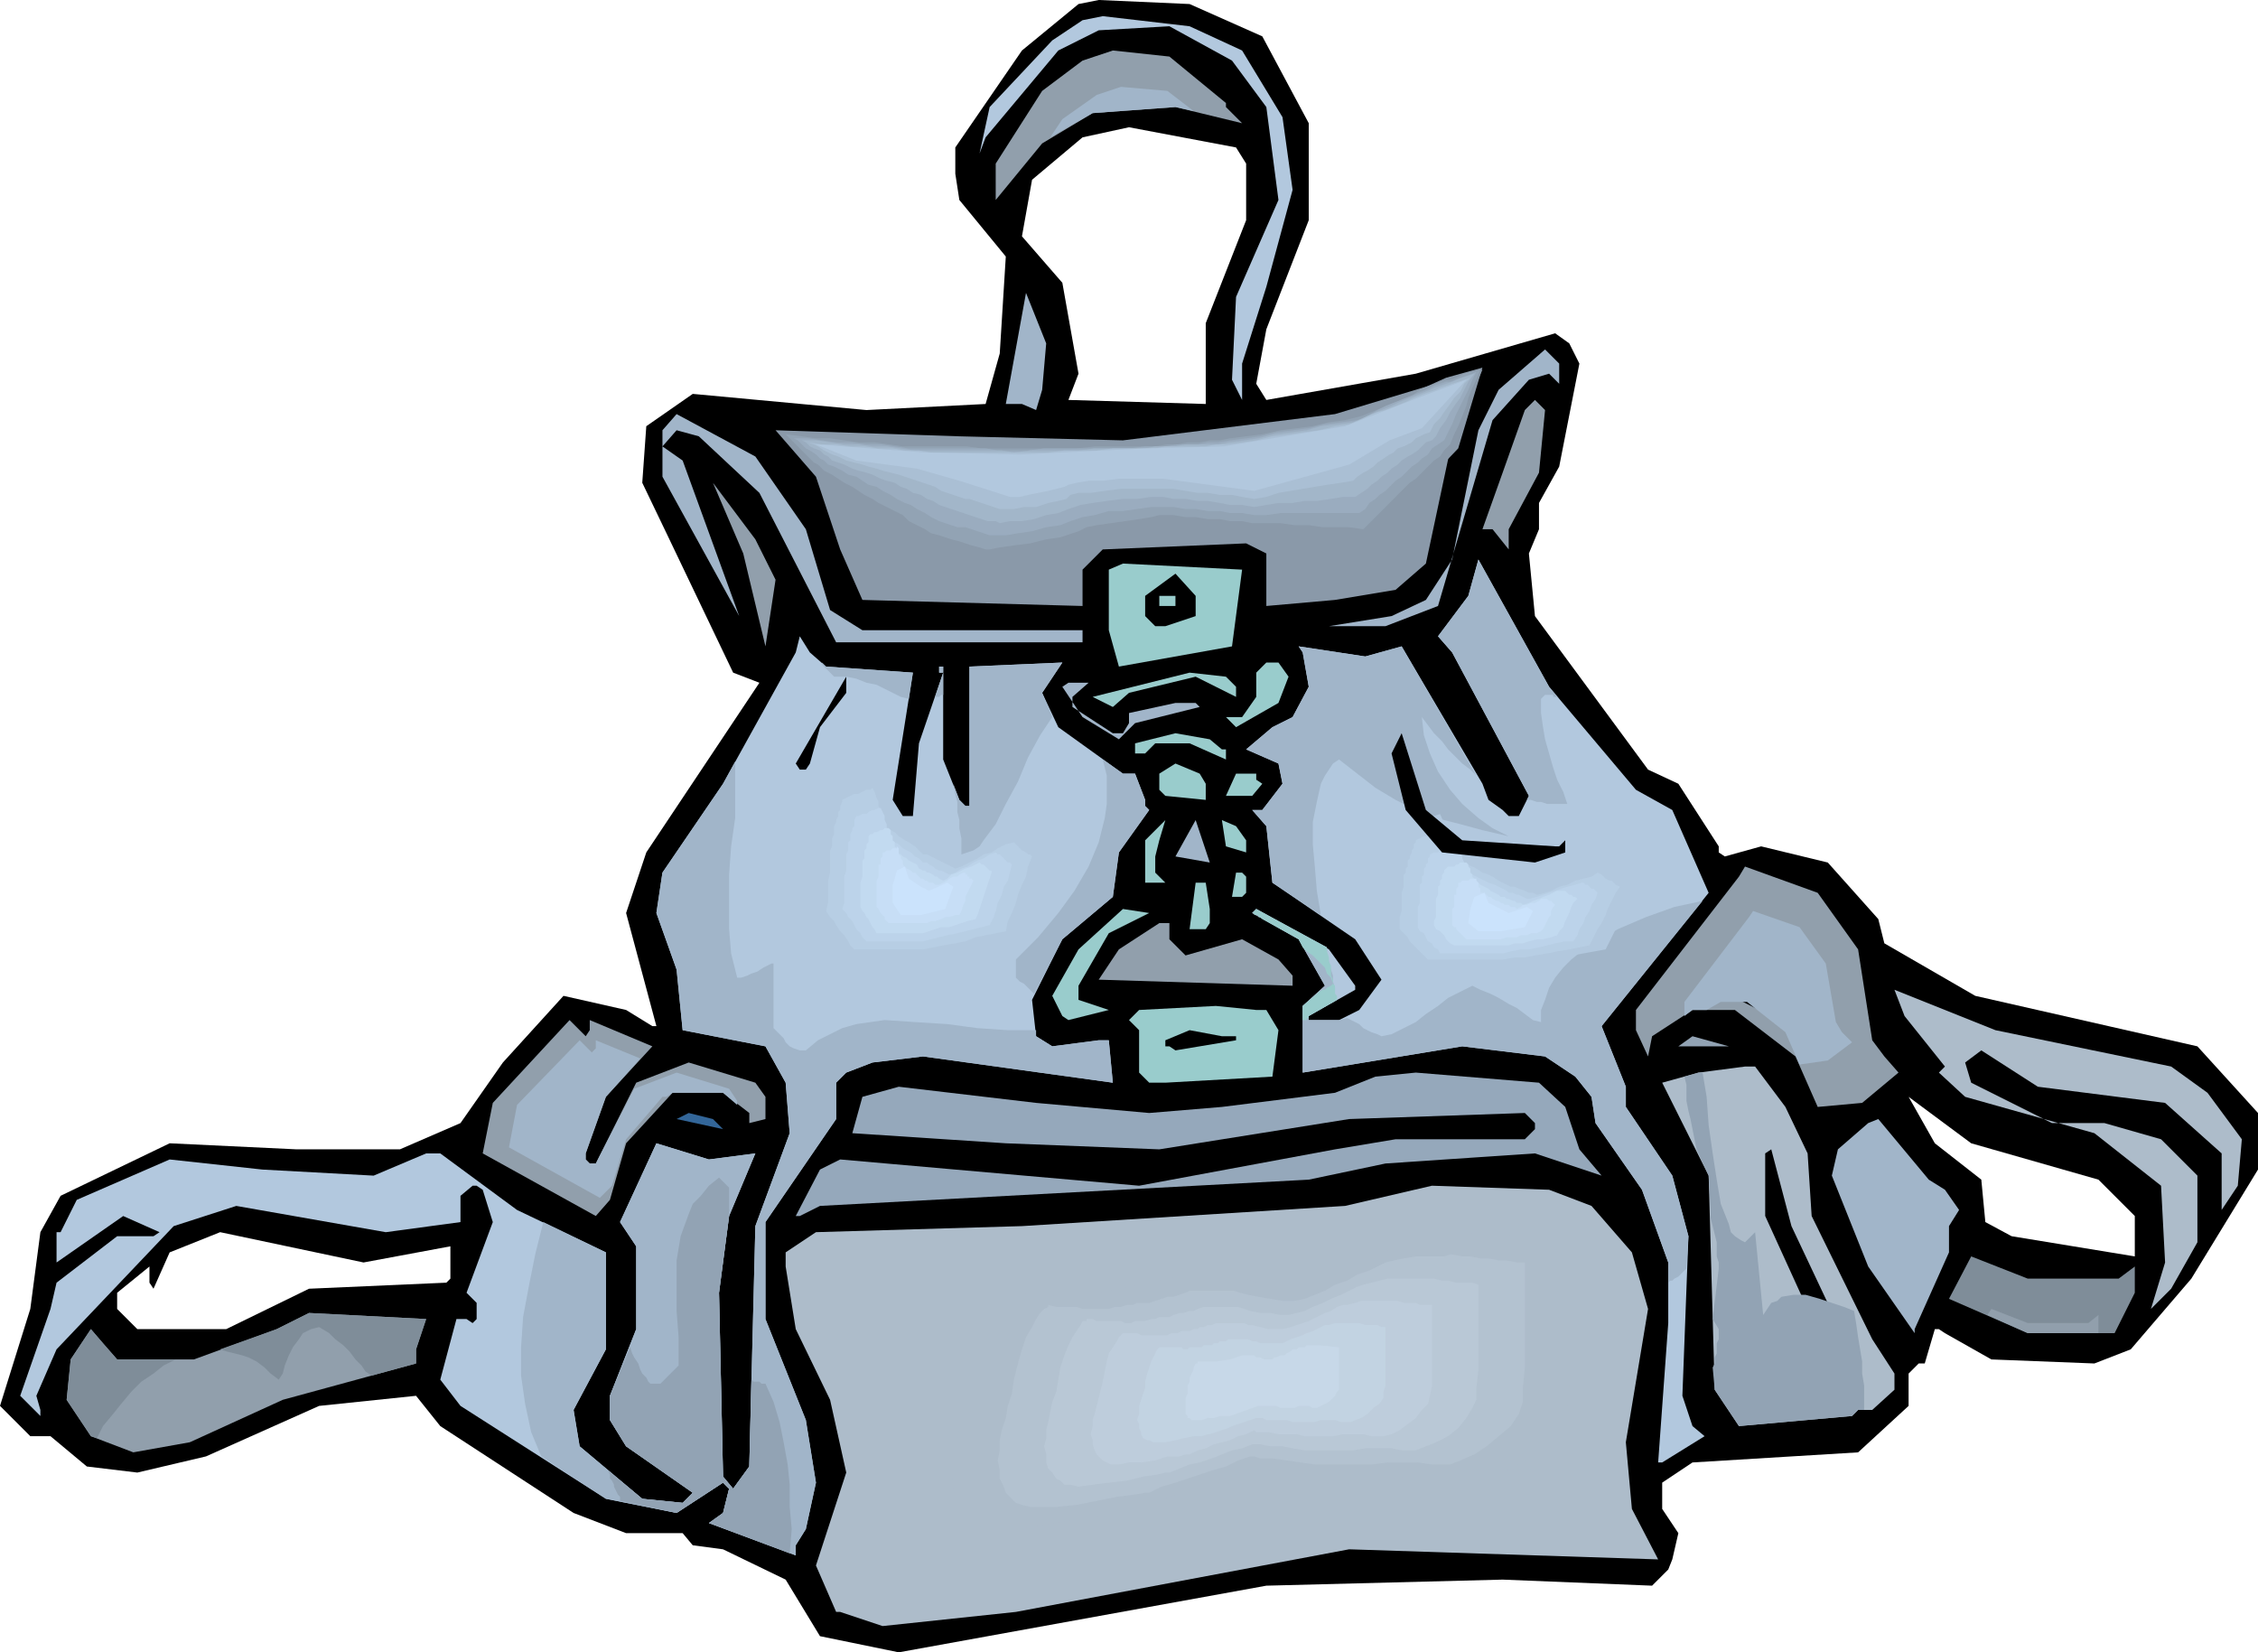
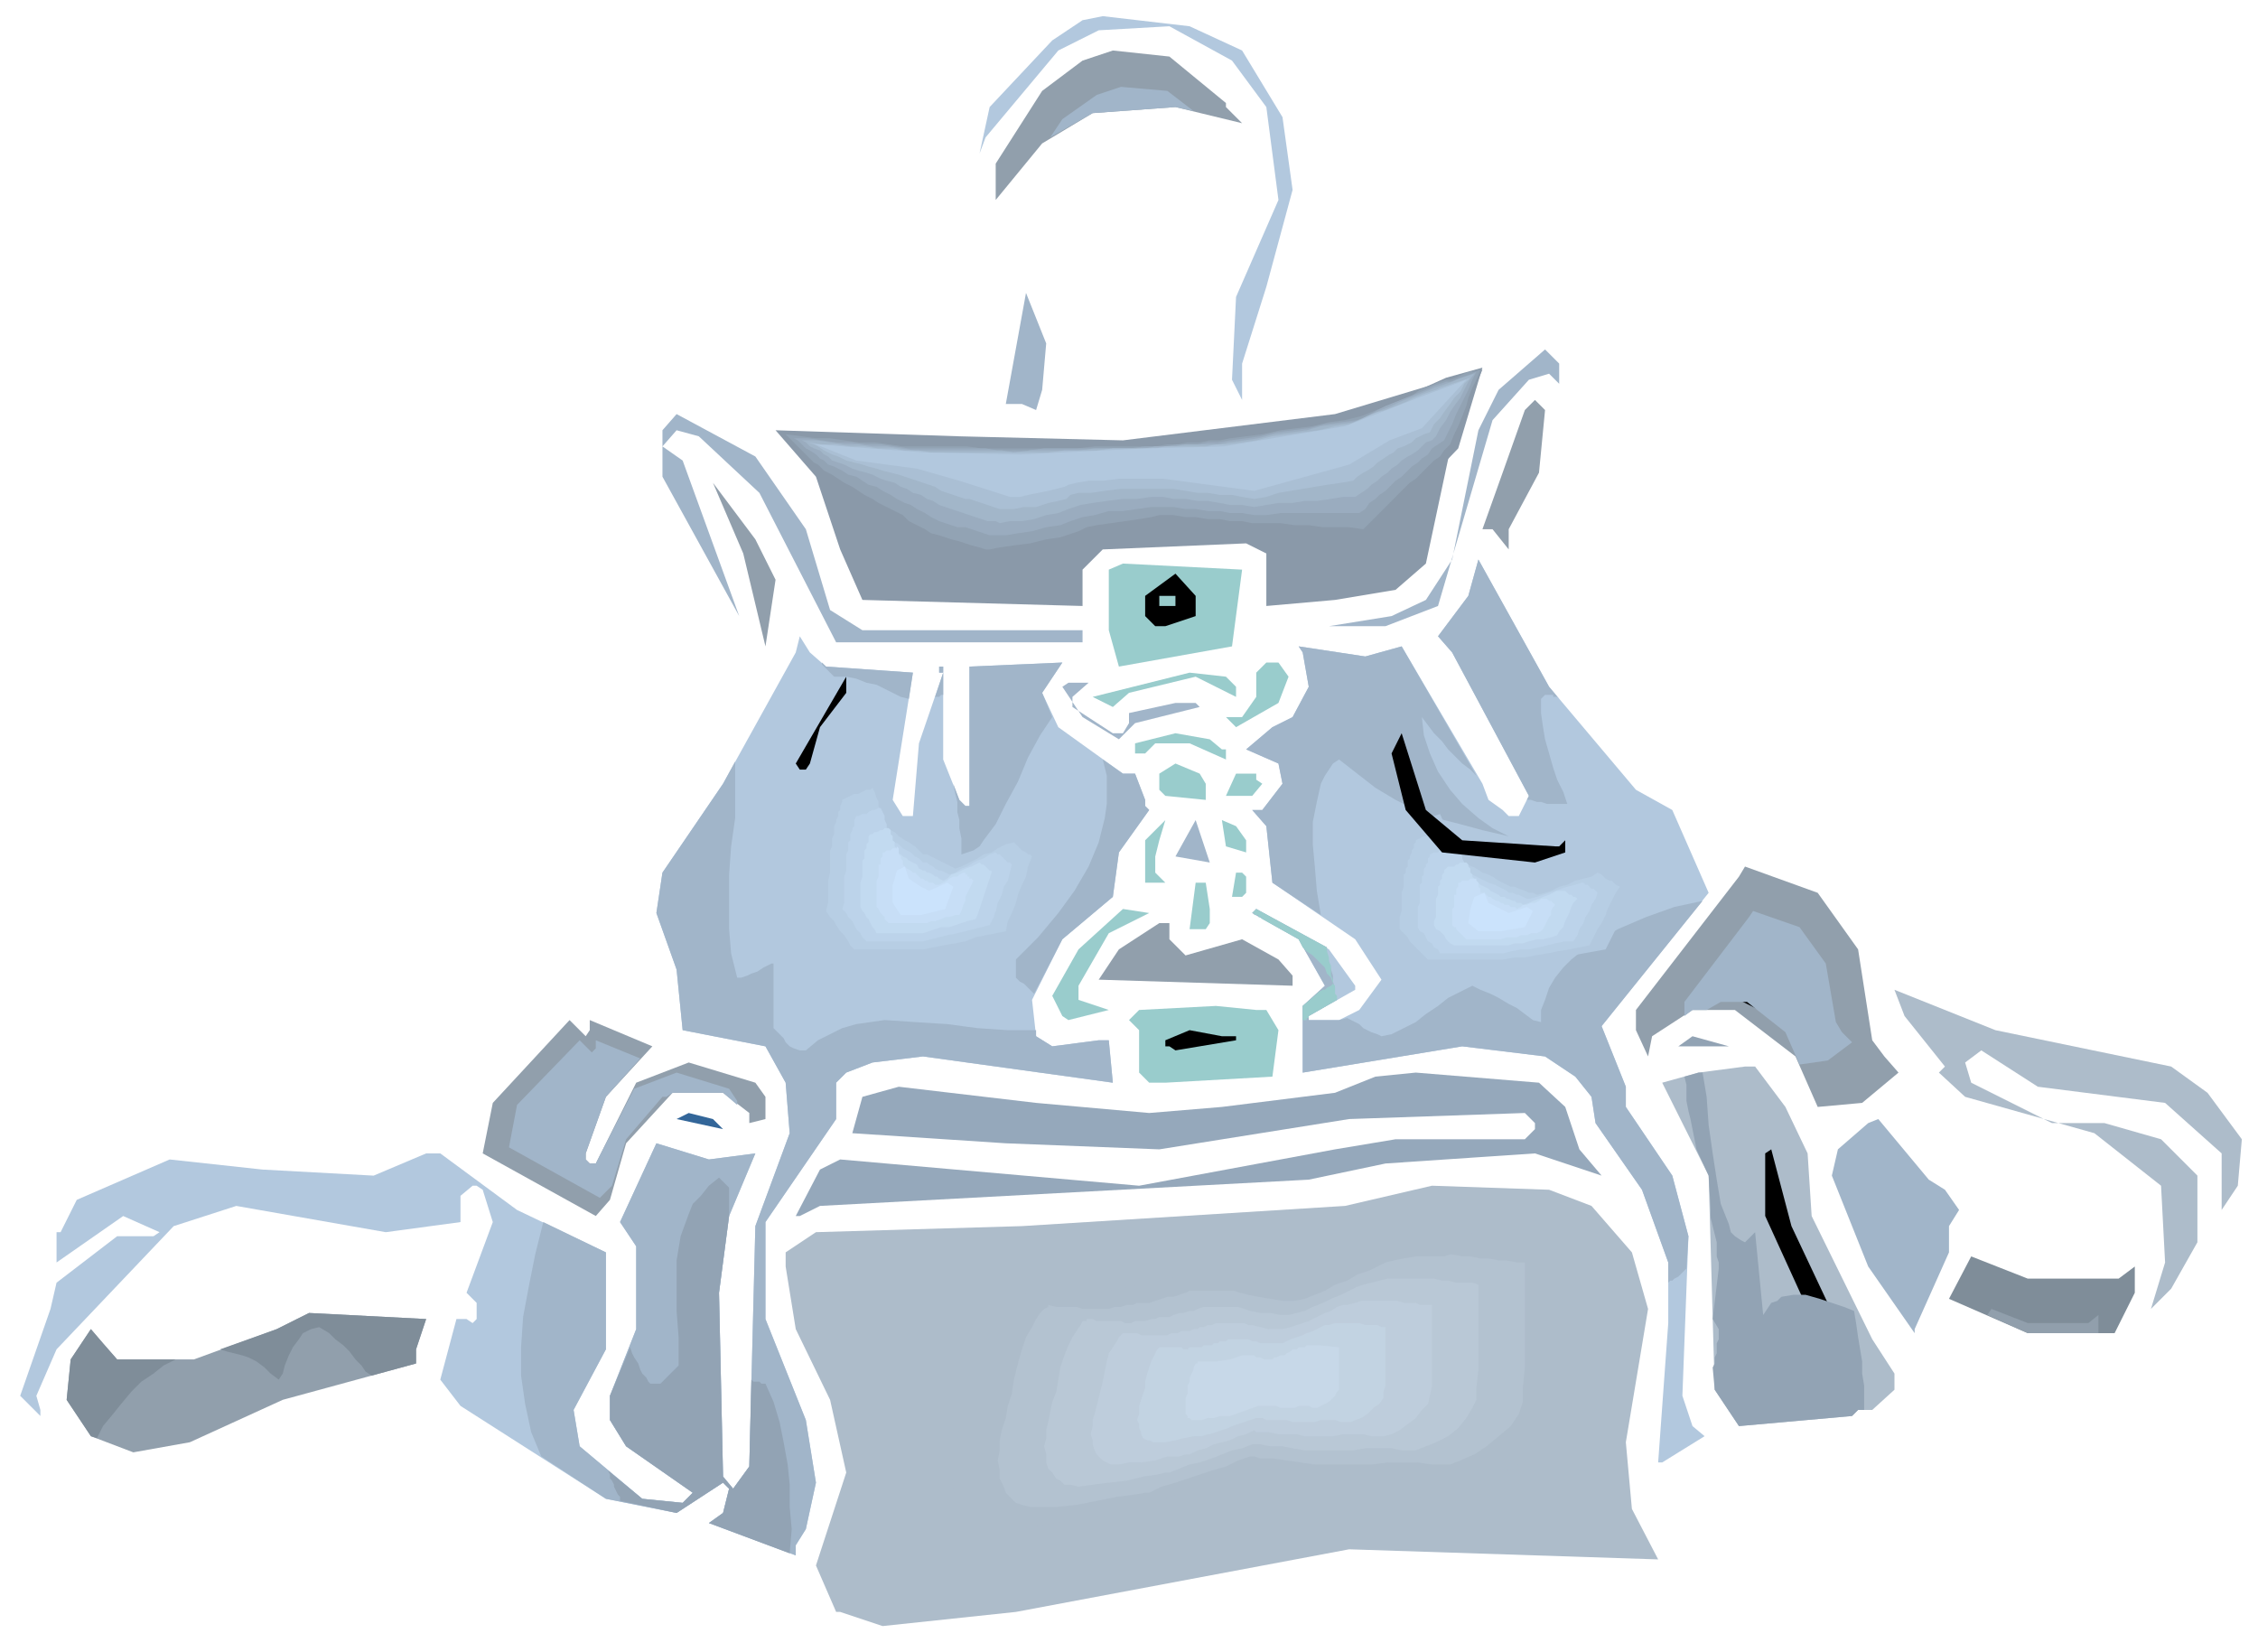
<svg xmlns="http://www.w3.org/2000/svg" fill-rule="evenodd" height="261.6" preserveAspectRatio="none" stroke-linecap="round" viewBox="0 0 1118 818" width="3.724in">
  <style>.brush1{fill:#000}.pen1{stroke:none}.brush2{fill:#b2c8de}.brush3{fill:#919fac}.brush4{fill:#a1b5c9}.brush5{fill:#8a99a9}.brush6{fill:#9cc}.brush7{fill:#adbcca}.brush8{fill:#92a3b4}.brush11{fill:#7f8d99}.brush17{fill:#b7cee4}.brush18{fill:#bcd3ea}.brush19{fill:#c2daf0}.brush20{fill:#c7def6}.brush21{fill:#cbe3fc}</style>
  <path class="pen1 brush1" d="m363 411 3 16 25 23h8-20l-18-13-5-8 5-20 13-21 7 3-18 20z" />
-   <path class="pen1 brush1" d="m625 18 23 43v48l-21 54-5 27 5 8 74-13 69-20 7 5 5 10-10 51-10 18v13l-5 12 3 31 56 76 15 7 20 31v3l3 2 18-5 33 8 25 28 3 12 45 26 110 25 30 33v28l-33 54-30 35-18 7-51-2-23-13-3-2h-2l-5 17h-3l-5 5v16l-25 23-82 5-15 10v13l8 12-3 13-2 5-8 8-74-3-117 3-182 33-39-8-17-28-31-15-15-2-5-6h-28l-26-10-66-43-12-15-48 5-56 25-34 8-25-3-18-15H15L0 696l15-48 5-38 10-18 54-26 63 3h51l30-13 21-30 30-33 31 7 13 8h2l-15-56 10-30 56-84-13-5-33-69-12-25 2-28 23-16 86 8 59-3 7-25 3-48-23-28-2-13V73l33-48 28-23 10-2 45 2 36 16zm-8 63v28l-20 51v40l-68-2 5-13-8-45-20-23 5-28 25-21 23-5 53 10 5 8zM223 617v16l-2 2-68 3-41 20H68l-10-10v-8l16-13v8l2 3 8-18 25-10 71 15 43-8zm816-33 18 18v20l-61-10-13-7-2-21-23-18-13-23 31 23 63 18z" />
  <path class="pen1 brush2" d="m615 25 20 33 5 36-13 48-12 38v18l-5-10 2-41 21-48-6-46-17-23-31-17-35 2-20 10-36 43-3 8 5-23 31-33 15-10 10-2 43 5 26 12z" />
  <path class="pen1 brush3" d="M607 51v2l8 8-33-8-41 3-25 15-23 28V81l23-36 20-15 15-5 28 3 28 23z" />
  <path class="pen1 brush4" d="m516 193-3 10-7-3h-8l10-55 10 25-2 23zm256-3-5-5-10 3-18 20-27 92-26 10h-28l31-5 17-8 13-20 13-64 10-20 23-20 7 7v10z" />
  <path class="pen1 brush5" d="m706 279-15 13-30 5-34 3v-26l-10-5-71 3-10 10v18l-109-3-11-25-12-36-20-23 91 3 81 2 105-13 73-22-15 35-13 61z" />
  <path class="pen1 brush3" d="m762 234-15 28v10l-8-10h-5l10-28 11-31 5-5 5 5-3 31z" />
  <path class="pen1 brush4" d="m399 262 12 40 16 10h109v6H414l-38-74-30-28-11-3-7 8 10 7 28 77-38-69v-23l7-8 39 21 25 36z" />
  <path class="pen1 brush3" d="m384 287-5 33-11-46-15-35 21 28 10 20z" />
  <path class="pen1 brush2" d="m810 391 18 10 18 41-53 66 12 30v10l23 34 8 30-3 79 5 15 6 5-21 13h-2l5-69v-30l-13-36-23-33-2-13-8-10-15-10-41-5-79 13v-33l11-10-13-23-23-13 2-2 36 20 13 18v2l-23 13v2h15l10-5 11-15-13-20-41-28-3-28-7-8h5l10-13-2-10-16-7 13-11 10-5 8-15-3-17-2-3 33 5 18-5 40 68 3 8 7 5 3 3h5l5-10-38-71-7-8 15-20 5-18 35 63 43 51z" />
  <path class="pen1 brush6" d="m610 320-56 10-5-18v-30l7-3 59 3-5 38z" />
  <path class="pen1 brush1" d="m592 305-15 5h-5l-5-5v-10l15-11 10 11v10z" />
  <path class="pen1 brush6" d="M582 300h-8v-5h8v5z" />
  <path class="pen1 brush2" d="m409 330 43 3-10 63 5 8h5l3-36 12-35h-2v-3h2v46l8 20 3 3h2v-69l46-2-10 15 8 17 32 23h6l5 13v3l2 2-15 21-3 22-25 21-15 30 2 18 8 5 23-3h5l2 21-94-13-25 3-13 5-5 5v18l-35 51v48l20 50 5 31-5 23-5 8v5l-43-16 7-5 3-12-3-3-23 15-35-7-72-46-10-13 8-30h5l3 2 2-2v-8l-5-5 13-35-5-16-3-2h-2l-6 5v13l-37 5-74-13-31 10-58 61-10 23 2 7v3l-10-10 15-43 3-13 30-23h18l3-2-18-8-33 23v-15h2l8-16 46-20 46 5 55 3 26-11h7l38 28 44 21v48l-16 30 3 18 31 26 20 2 5-5-33-23-8-13v-12l13-33v-41l-8-12 18-39 26 8 23-3-13 31-5 38 2 91 5 6 8-11 3-119 17-46-2-25-10-18-41-8-3-30-10-28 3-20 30-44 36-65 2-8 5 8 8 7z" />
  <path class="pen1 brush6" d="m638 335-5 13-21 12-5-5h8l7-10v-12l5-5h6l5 7zm-26 5v5l-20-10-33 8-8 7-10-5 48-12 18 2 5 5z" />
  <path class="pen1 brush1" d="m406 360-5 18-2 3h-3l-2-3 25-43v8l-13 17z" />
  <path class="pen1 brush4" d="M531 345v5l20 13h5l3-5v-5l23-5h10l2 2-32 8-8 8-18-11-10-15 3-2h10l-8 7z" />
  <path class="pen1 brush6" d="M605 371h2v5l-18-8h-17l-5 5h-5v-5l20-5 17 3 6 5zm-8 17v8l-20-2-3-3v-8l8-5 12 5 3 5zm25-2 3 2-5 6h-13l5-11h10v3zm-50 38v8l5 5h2-12v-21l10-10-3 10-2 8z" />
  <path class="pen1 brush4" d="m582 424 10-18 7 21-17-3z" />
  <path class="pen1 brush6" d="M617 416v6l-10-3-2-13 7 3 5 7z" />
  <path class="pen1 brush3" d="m920 470 7 45 6 8 7 8-18 15-22 2-11-25-30-23h-21l-20 13-2 10-6-13v-10l51-66 3-5 36 13 20 28z" />
  <path class="pen1 brush6" d="M617 434v8l-2 2h-5l2-12h3l2 2zm-18 16v7l-2 3h-8l3-23h5l2 13zm-50 12-15 26v7l15 5-20 5-3-2-5-10 13-23 22-20 13 2-20 10z" />
  <path class="pen1 brush3" d="m579 465 8 8 28-8 18 10 7 8v5l-96-3 10-15 20-13h5v8z" />
  <path class="pen1 brush1" d="M907 513v5l-46-23 5-7 29 12 12 13z" />
  <path class="pen1 brush7" d="m1075 528 18 13 17 23-2 23-8 12v-28l-28-25-63-8-28-18-8 6 3 10 40 20h26l28 8 18 18v33l-13 23-10 10 7-23-2-38-33-26-64-18-13-12 3-3-20-25-5-13 50 20 87 18z" />
  <path class="pen1 brush6" d="m627 500 6 10-3 23-53 3h-8l-5-5v-21l-5-5 5-5 38-2 20 2h5z" />
  <path class="pen1 brush3" d="M292 510v-5l31 13-23 25-10 28v3l2 2h3l20-40 26-10 33 10 5 7v11l-8 2v-5l-13-10h-25l-23 25-8 28-7 8-56-31 5-25 38-41 8 8 2-3z" />
  <path class="pen1 brush1" d="M612 513v2l-30 5-3-2h-2v-3l12-5 16 3h7z" />
  <path class="pen1 brush8" d="m831 518 7-5 18 5h-25z" />
  <path class="pen1 brush7" d="m884 548 11 23 2 31 30 61 11 17v8l-11 10h-7l-3 3-56 5-12-18-3-106-23-46 18-5 23-3h5l15 20z" />
  <path class="pen1" style="fill:#95a8bb" d="m775 548 7 21 11 13-33-11-74 5-38 8-242 13-10 5h-2l12-23 10-5 148 13 97-18 30-5h64l5-5v-3l-5-5-87 3-94 15-76-3-76-5 5-18 18-5 68 8 56 5 36-3 56-7 20-8 20-2 61 5 13 12z" />
  <path class="pen1" style="fill:#369" d="m358 559-23-5 6-3 12 3 5 5z" />
  <path class="pen1 brush4" d="m963 589 7 10-5 8v13l-17 38v2l-23-33-18-45 3-13 15-13 5-2 25 30 8 5z" />
  <path class="pen1 brush1" d="M912 660v15l-15 21-2-3 10-23-31-68v-31l3-2 10 38 25 53z" />
  <path class="pen1 brush7" d="m788 597 20 23 8 28-11 66 3 33 13 25-153-5-165 31-66 7-21-7h-2l-10-23 15-46-8-36-17-35-5-31v-7l15-10 102-3 160-10 43-10 58 2 21 8z" />
  <path class="pen1 brush11" d="m1049 633 8-6v13l-10 20h-43l-39-17 11-21 28 11h45z" />
  <path class="pen1 brush3" d="M206 668v7l-66 18-46 21-28 5-21-8-12-18 2-20 10-15 6 7 7 8h38l41-15 16-8 58 3-5 15z" />
  <path class="pen1 brush4" d="M364 377v28l-2 14-1 14v27l1 12 3 12h2l3-1 2-1 3-1 3-2 2-1 2-1h1v32l2 2 1 1 2 2 1 2 2 2 2 1 3 1h3l6-5 6-3 6-3 7-2 14-2 15 1 16 1 15 2 15 1h14v3l8 5 23-3h5l2 21-94-13-25 3-13 5-5 5v18l-35 51v48l20 50 5 31-5 23-5 8v5l-43-16 7-5 3-12-3-3-23 15-35-7-32-21-5-12-3-14-2-14v-14l1-15 3-16 3-15 4-16 31 15v48l-16 30 3 18 31 26 20 2 5-5-33-23-8-13v-12l13-33v-41l-8-12 18-39 26 8 23-3-13 31-5 38 2 91 5 6 8-11 3-119 17-46-2-25-10-18-41-8-3-30-10-28 3-20 30-44 6-11zm148 115-1-1-1-1-1-1-1-1-1-1-2-1-1-1-1-1v-9l11-11 10-12 8-11 7-12 5-12 3-12 1-7v-14l-2-8 10 7h6l5 13v3l2 2-15 21-3 22-25 21-14 27zm9-137-6 9-6 11-5 12-6 11-5 10-6 8-2 3-3 2-3 1-3 1v-8l-1-5v-4l-1-4v-5l-1-4-1-5 3 8 3 3h2v-69l46-2-10 15 5 12zm-54-1v-10h-1l-1 1h-2l4-12h-2v-3h2v24zm-17-8-4-1-4-2-4-2-4-2-5-1-5-2-5-1h-6l-1-1-1-1-1-1-1-1-1-1-1-1v-1l2 2 43 3-2 13zm322 0-1-1h-2v-1h-4l-2 2v7l1 7 1 6 2 7 2 7 2 6 3 6 2 6h-10l-3-1h-2l-3-1h-2l1-2-38-71-7-8 15-20 5-18 35 63 5 6zm-41 38-3-3-4-3-4-4-3-3-3-4-4-4-3-4-3-4 1 9 3 9 4 9 6 9 6 7 8 7 7 5 8 4-13-3-11-3-12-3-10-4-10-5-10-6-9-7-9-7-3 2-2 3-2 3-2 4-2 9-2 10v11l1 11 1 12 2 12-24-16-3-28-7-8h5l10-13-2-10-16-7 13-11 10-5 8-15-3-17-2-3 33 5 18-5 37 64zm-74 85v3l1 4 1 4 1 3v3l1 3v3l1 3-14 8v2h15l4-1 2 1 2 1 2 1 2 2 2 1 2 1 3 1 2 1 5-1 6-3 6-3 5-4 6-4 5-4 6-3 6-3 4 2 5 2 4 2 5 3 4 2 4 3 4 3 4 1v-6l2-5 2-6 3-5 4-5 4-4 5-4 6-4 12-7 14-6 14-5 14-3-50 62 12 30v10l23 34 8 30-1 16-1 1-1 1-1 1-1 1-2 1-1 1h-1l-1 1v-10l-13-36-23-33-2-13-8-10-15-10-41-5-79 13v-33l11-10-13-23-23-13 2-2 35 19z" />
  <path class="pen1 brush7" d="m559 637-27 5-31-2h-1l-1 1-3 3-3 3-3 5-3 6-2 7-2 9-2 8-2 9-2 7-2 7-1 7-2 6v6l-1 6 1 6 1 5 1 4 2 4 3 3 3 2 3 2 4 1h16l12-2 12-2 11-2 10-1 7-2h2l59-20h6l7 1 8 1 8 1 8 1h34l9-1h18l7 1h11l7-2 7-3 8-5 7-6 6-6 5-7 2-7 1-9 1-11v-61l-42-5h-5l-5 1h-12l-6 1-6 1-5 2-5 2-5 2-6 3-7 3-6 3-7 3-6 2-5 2-6 1h-14l-7-1-6-2-5-1-4-1h-21l-28 6z" />
  <path class="pen1" style="fill:#b3c2d0" d="M569 645h-6l-2 1h-3l-3 1h-3l-3 1h-13l-3-1h-10l-4-1v1l-2 1-2 2-2 3-2 4-3 5-2 6-2 7-2 8-1 7-2 6-1 6-2 6-1 5v5l-1 5 1 5v4l2 4 1 3 3 3 2 2 3 1 4 1h13l10-1 10-2 10-2 8-1 6-1h2l6-3 7-2 6-2 6-2 6-2 7-2 6-3 6-2h2l3 1h6l7 1 7 1 7 1h28l8-1h15l7 1h9l5-2 7-3 6-4 6-5 6-5 4-6 2-6v-7l1-10v-52h-4l-5-1h-4l-5-1h-4l-5-1h-4l-5-1h-1l-3 1h-14l-6 1-5 1-4 1-4 2-4 2-6 2-5 3-6 2-5 3-5 2-5 2-5 1h-6l-6-1-6-1-5-1-4-1-3-1h-22l-2 1-3 1-3 1h-3l-3 1-3 1-3 1z" />
  <path class="pen1" style="fill:#b9c8d6" d="M579 652h-5l-2 1h-2l-3 1h-5l-2 1h-3l-2-1h-12l-2-1h-3v1h-2l-1 2-2 3-2 3-2 4-2 5-2 6-1 6-1 6-2 5-1 5-1 5-1 4v4l-1 4 1 4v4l1 3 2 2 2 3 2 1 2 2h3l4 1 7-1 8-1 9-1 8-2 7-1 4-1h2l5-2 5-2 5-1 6-2 5-2 5-2 5-1 5-2h4l5 1h6l5 1 6 1h24l6-1h13l5 1h7l5-2 5-2 6-3 5-4 4-5 3-5 2-4v-6l1-9v-42l-3-1h-8l-4-1h-3l-4-1h-23l-4 1-4 1-4 1-3 1-4 2-4 2-5 2-4 2-5 2-4 2-4 1-4 1h-4l-5-1h-5l-5-1-3-1-3-1h-17l-3 1-2 1h-2l-3 1h-2l-3 1-2 1z" />
  <path class="pen1" style="fill:#becddc" d="M589 659h-4l-2 1h-3l-2 1h-13l-2-1h-7l-1 1-1 1-1 2-2 3-2 3-1 4-1 5-1 5-1 4-1 4-1 4-1 4-1 3v3l-1 4 1 3v2l1 3 1 2 2 2 1 1 2 1 2 1h4l5-1h6l7-1 6-2h6l3-1h2l4-2 4-1 4-2 4-1 4-1 4-2 4-1 4-2 1 1h6l5 1h9l4 1h14l5-1h10l4 1h6l4-1 4-2 4-3 4-3 3-4 3-3 1-4 1-5v-40h-6l-2-1h-6l-3-1h-18l-3 1-4 1h-2l-3 1-3 2-3 1-4 2-4 2-3 1-3 1-3 1-4 1h-7l-4-1-4-1h-2l-2-1h-14l-2 1h-2l-2 1h-2l-1 1h-2l-2 1z" />
  <path class="pen1" style="fill:#c2d3e2" d="M599 666h-3l-1 1h-6l-1 1h-2l-1-1h-11l-1 1-1 2-1 2-1 2-1 3-1 3-1 4v3l-1 3-1 3-1 3v4l-1 3 1 2v2l1 2v1l1 2 2 1h1l2 1h6l5-1 4-1 5-1h4l3-1h1l3-1 3-1 3-1 2-1 3-1 3-1 3-1 3-1h3l2 1h10l3 1h11l3-1h7l3 1h5l2-1 3-1 3-2 3-3 3-2 2-3v-3l1-3v-29h-2l-2-1h-6l-3-1h-12l-3 1h-2l-2 1-2 1-2 1-3 1-2 1-3 1-3 1-2 1-2 1h-11l-2-1h-2l-2-1h-10l-1 1h-3l-1 1h-2l-1 1h-1z" />
  <path class="pen1" style="fill:#c7d8e8" d="m609 673-7 1h-9v1h-1l-1 2v1l-1 2-1 2v2l-1 2v4l-1 2v8l1 1v1h1l1 1h5l3-1h3l3-1h5l14-5h9l2 1h7l2-1h5l2 1h2l2-1 2-1 2-1 1-1 2-2 1-2 1-1v-21l-10-1h-6l-1 1h-3l-1 1h-2l-1 1-2 1-1 1h-2l-2 1h-1l-1 1h-4l-2-1h-2l-1-1h-6l-6 2z" />
  <path class="pen1 brush2" d="m406 403-2 13-3 36 16 23h41l47-11 16-43-11-9-34 15-18-9-23-15-7-23-18 7-4 16z" />
  <path class="pen1 brush17" d="M413 409v4l-1 2v4l-1 2v11l-1 4v11l-1 4 2 3 2 2 1 2 2 3 2 2 2 3 1 2 2 2h34l5-1 5-1 6-1 5-1 5-2 5-1 5-1 5-1 1-5 2-4 2-5 1-4 2-5 2-4 1-5 2-5-1-1h-1l-1-1-2-1-1-1-1-1-1-1-1-1-4 1-4 2-3 2-4 1-3 2-4 2-4 2-3 1-2-1-2-1-2-1-2-1-2-1-2-1-2-1h-2l-2-2-2-2-3-2-2-1-3-2-2-2-2-1-3-2-1-2v-3l-1-2-1-3v-2l-1-2-1-3-1-2-1 1h-2l-2 1-2 1h-2l-2 1-2 1-2 1v1l-1 2v2l-1 1v2l-1 2v1l-1 2z" />
  <path class="pen1 brush18" d="m421 416-1 1v4l-1 2v8l-1 3v13l-1 3 2 2 1 2 2 2 1 2 1 2 2 2 1 2 2 2h28l4-1 4-1 4-1 5-1 4-1 4-1 4-1 4-1 2-4 1-3 1-4 2-4 1-4 2-3 1-4 1-4-1-1h-1l-1-1-1-1-1-1-1-1h-1l-1-1-3 1-3 2-3 1-2 1-3 2-3 1-3 2-3 1-2-1-2-1h-1l-2-1-1-1-2-1-1-1h-2l-2-2-2-1-2-2-2-1-2-1-2-2-2-1-2-1v-2l-1-2-1-2v-2l-1-2v-2l-1-2-1-2h-1l-2 1h-1l-2 1-1 1h-2l-2 1h-1l-1 2v3l-1 1v1l-1 2v3z" />
  <path class="pen1 brush19" d="M428 422v3l-1 1v8l-1 3v12l1 2 1 1 1 2 1 1 1 2 1 2 1 1 1 2h23l3-1 3-1 3-1h4l3-1 3-1 3-1 4-1 1-2 1-3 1-3 1-3 1-3 1-3 1-3 1-3v-1h-1l-1-1-1-1-1-1h-1l-1-1-2 1-2 1-3 1-2 1-2 1-3 1-2 2-2 1-2-1-1-1h-1l-1-1-2-1h-1l-1-1h-1l-2-1-1-2-2-1-2-1-1-1-2-1-1-1-2-1v-2l-1-1v-2l-1-1v-2l-1-1v-2l-1-1h-2l-1 1h-1l-2 1h-1l-1 1h-1l-1 1v3l-1 1v2l-1 1v1z" />
  <path class="pen1 brush20" d="M435 428v6l-1 2v13l1 1 1 2 1 1 1 1v1l1 1 1 1h19l2-1h2l3-1 2-1h2l3-1h2l1-2 1-3 1-2v-2l1-2 1-2 1-2 1-2-1-1h-1v-1h-1v-1h-1v-1h-1l-2 1-1 1h-2l-2 1-1 1-2 1-2 1h-2l-1-1h-2l-1-1h-1l-1-1h-1l-1-1-1-1-1-1h-1l-1-1-2-1-1-1-1-1v-2l-1-1v-1l-1-1v-3l-1-1v1h-2l-1 1h-2l-1 1h-1v2l-1 1v3h-1z" />
  <path class="pen1 brush21" d="m443 435-1 3v9l4 6h10l12-3 4-11-3-2-9 4-4-2-6-4-2-6-4 2-1 4z" />
  <path class="pen1 brush2" d="m689 421-2 11-3 29 17 18h44l50-9 17-34-12-8-36 13-19-7-24-13-8-18-19 6-5 12z" />
  <path class="pen1 brush17" d="M697 426v3l-1 1v2l-1 1v6l-1 3v9l-1 3v6l2 2 2 2 1 2 2 2 2 2 2 2 2 2 1 1h37l6-1h5l5-1 6-1 5-1 6-1 5-1 5-1 2-4 2-4 2-3 2-4 1-3 2-4 2-4 2-3-2-1-1-1-1-1h-1l-2-1-1-1-1-1-2-1-3 2-4 1-4 1-4 2-4 1-4 2-3 1-4 1-2-1h-2l-2-1-3-1-2-1h-2l-2-1-2-1-2-1-3-2-2-1-3-1-3-2-2-1-3-1-2-2-1-2-1-2-1-1v-2l-1-2-1-2-1-2v-2l-2 1h-3l-2 1h-2l-2 1h-2l-2 1-2 1v1l-1 1v2l-1 1v1l-1 2v1l-1 1z" />
  <path class="pen1 brush18" d="M705 431v2l-1 1v3l-1 1v9l-1 2v10l1 2 2 1 1 2 1 2 2 1 1 2 2 1 1 2h31l4-1 5-1h4l5-1 4-1 4-1 5-1h4l2-3 1-3 2-3 1-3 2-3 1-3 2-3 1-3-1-1-1-1h-1l-1-1-1-1h-1l-1-1h-1l-3 1-4 1-3 1-3 1-3 1-3 1-3 1-4 1h-1l-2-1-2-1h-1l-2-1h-2l-1-1-2-1-2-1-2-1-3-1-2-1-2-1-2-1-2-1-2-2-1-1v-2l-1-1-1-2v-1l-1-2-1-2v-1h-2l-2 1h-1l-2 1h-2l-1 1h-2l-2 1v1l-1 1v2l-1 1v1l-1 1v1z" />
  <path class="pen1 brush19" d="M713 437v1l-1 1v4l-1 2v9l-1 2v2l1 2 2 1 1 1 1 1 1 2 1 1 1 1 2 1h27l3-1h4l3-1 4-1h3l4-1 3-1 1-2 2-2 1-3 1-2 1-2 1-3 1-2 2-2-1-1h-1l-1-1h-1l-1-1-1-1h-4l-2 1-2 1-3 1-2 1-3 1-2 1-3 1-1-1h-2l-1-1h-1l-2-1h-1l-1-1h-2l-1-1-2-1-2-1-1-1-2-1-2-1-1-1h-2v-2l-1-1v-1l-1-1v-2l-1-1v-1l-1-1h-3l-1 1h-1l-1 1h-3l-1 1-1 1v1l-1 1v2l-1 1v1z" />
  <path class="pen1 brush20" d="M721 442v1h-1v6l-1 1v8l1 1h1v1l1 1 1 1 1 1 1 1 1 1h17l3-1h5l2-1h3l2-1h3l2-1 1-1 1-2 1-2 1-2 1-1v-2l1-2 1-1-1-1-1-1h-1l-1-1h-3l-1 1-2 1h-2l-2 1h-2l-1 1-2 1-1-1h-2l-1-1h-2l-1-1h-1l-1-1h-1l-2-1-1-1h-1l-1-1-1-1h-2v-2l-1-1v-2l-1-1v-1h-3l-1 1h-3l-1 1h-1v2l-1 1v2z" />
  <path class="pen1 brush21" d="m729 447-1 3-1 7 5 4h11l12-2 4-8-3-2-9 3-4-2-6-3-2-5-5 2-1 3z" />
  <path class="pen1 brush1" d="m724 416 46 3h2l3-3v6l-15 5-46-5-18-21-7-28 5-10 12 38 18 15z" />
  <path class="pen1 brush8" d="m391 769 1-12-1-11v-11l-1-10-2-11-2-10-3-10-4-9h-2l-1-1h-3l-1-1-1 43-8 11-5-6-2-91 5-38v-14l-5-5-5 4-4 5-4 4-2 5-4 11-2 12v25l1 13v14l-9 9h-5l-1-1-1-2-2-2-1-2-1-3-2-3-1-2-1-3-10 24v12l8 13 33 23-5 5-20-2-17-14 1 2v2l1 1 1 2v1l1 2 1 2 1 1v2l28 6 23-15 3 3-3 12-7 5 40 15zm457-116 3 5v5l-1 2v5l-1 2v3l-1 2 1 11 12 18 56-5 3-3h3v-12l-1-6v-6l-1-6-1-6-1-7-1-6-5-2-6-2-6-2-7-2h-6l-6 1-2 2-3 1-2 3-2 3-4-41-5 5-2-1-3-2-2-2-1-4-4-10-2-12-2-13-2-14-1-14-2-12h-2l-7 2 1 4v8l1 5 1 4 1 5 1 5 1 5 6 13 1 17v4l1 4 1 4 1 4v7l1 3v3l-3 25z" />
  <path class="pen1 brush4" d="m904 477 5 29 3 5 5 5-12 9-14 2-7-16-19-15h-13l-7 4h-7l-4 3v-7l32-42 2-3 23 8 13 18z" />
  <path class="pen1 brush5" d="m386 214 58 6 53 1h70l43-4 66-12 40-18 18-5-12 40-25 26-20 22-57-7-45-4-1 1h-4l-6 1-6 2-7 1-7 2-5 1-3 1-4 2-6 1-8 2-9 2-9 1-7 1-5 1-2 1-28-8-32-21-26-19-14-17z" />
  <path class="pen1 brush8" d="m389 215 8 1 7 1h7l7 1 7 1h8l7 1 7 1h32l7 1h47l9-1h30l6-1h5l5-1h6l5-1h5l5-1 8-1 8-1 9-2 8-1 8-1 8-2 8-1 8-2 5-2 5-2 5-2 5-2 5-2 4-3 5-2 5-2 3-1h2l3-1 2-1 2-1 3-1h2l3-1-2 5-2 4-2 5-1 4-2 5-2 5-2 4-2 5-3 3-2 3-3 2-3 3-3 3-3 3-3 2-3 3-2 2-3 3-2 2-3 3-2 2-3 3-2 2-3 3-7-1h-13l-7-1h-7l-7-1h-14l-5-1h-6l-5-1h-6l-6-1h-5l-6-1h-7l-4 1-6 1-7 1-7 1-7 1-5 1-4 2-3 1-6 2-7 1-8 2-8 1-7 1-5 1h-2l-3-1-4-1-3-1-3-1-4-1-3-1-3-1-4-1-3-2-4-2-4-2-3-3-4-2-4-2-4-2-3-2-4-2-3-2-3-2-4-2-3-2-3-2-4-2-3-3-2-1-2-2-2-2-2-2-2-2-2-2-2-2-2-2z" />
  <path class="pen1" style="fill:#9aacbf" d="M393 217h7l7 1 7 1h7l8 1h7l7 1 7 1h38l6 1h15l8-1h42l8-1h10l6-1h10l5-1h5l6-1 8-1 7-1 8-2 8-1 8-1 8-2 8-1 8-1 5-2 5-3 4-2 5-2 5-2 5-2 5-2 4-2 3-1 3-1h2l3-1 2-1 3-1 3-1 2-1-2 4-2 5-2 4-2 4-2 4-2 5-2 4-2 4-3 2-3 2-2 3-3 2-2 2-3 2-3 3-2 2-3 2-2 2-3 3-3 2-2 2-3 2-2 3-3 2h-39l-7 1h-6l-6-1h-6l-5-1h-6l-6-1h-5l-6-1h-11l-7 1-7 1h-7l-7 2-6 1-3 1-3 1-5 2-7 1-7 2-7 1-6 1h-8l-3-1-3-1-3-1-3-1h-4l-3-1-3-1-3-1-4-2-3-2-4-2-3-2-3-1-4-2-3-2-4-2-3-2-4-1-3-2-3-2-4-1-3-2-4-2-3-1-2-2-2-1-2-2-3-2-2-1-2-2-2-2-2-1z" />
  <path class="pen1" style="fill:#a2b6c9" d="M397 218h7l7 1 7 1h7l7 1h7l7 1 7 1h43l6 1 8-1h24l8-1h25l5-1h10l5-1h16l5-1 8-1 7-1 8-2 8-1 8-1 7-2 8-1 8-1 5-2 4-2 5-2 5-2 4-2 5-2 5-2 5-2 2-1 3-1 3-1 3-1 2-1 3-1 3-1 3-1-3 4-2 4-2 4-3 4-2 3-2 4-3 4-2 4-2 2-3 1-2 2-2 2-3 2-2 1-3 2-2 2-3 2-2 2-3 2-2 2-3 2-2 2-3 2-3 2h-6l-6 1-7 1h-6l-6 1h-7l-6 1-6 1-6-1h-6l-5-1-6-1h-5l-6-1h-6l-5-1h-6l-7 1h-7l-8 1-7 1-6 1-3 1-3 1-5 2-6 1-6 2-6 1h-6l-5 1-2-1h-4l-3-1-3-1-3-1-3-1-3-1-3-1-3-1-3-1-3-2-3-1-3-2-4-1-3-2-3-1-3-2-4-1-3-1-4-2-3-1-4-1-3-1-4-2-3-1-3-1-2-2-2-1-2-2-3-1-2-1-2-2-2-1z" />
  <path class="pen1" style="fill:#aabfd4" d="m400 219 7 1h7l7 1h7l7 1h7l6 1h7l6 1h58l8-1h16l8-1h21l5-1h20l5-1h5l8-1 7-1 8-2 8-1 7-1 8-1 8-2 7-1 5-2 4-2 5-2 4-1 5-2 5-2 4-2 5-2 3-1 3-1 2-1 3-1 3-1 3-1 3-1 3-1-3 3-2 4-3 3-2 3-3 4-2 3-3 3-2 4-3 1-2 1-2 1-2 2-2 1-2 1-3 1-2 2-2 1-3 2-3 2-2 2-3 2-2 1-3 2-2 2-6 1-7 1-6 1-6 1-6 1-6 1-6 2-6 1-6-1-5-1h-6l-6-1h-5l-6-1-6-1h-26l-8 1-7 1h-6l-4 1-2 2-4 1-5 1-6 2h-6l-5 1h-7l-3-1-3-1-3-1-3-1-3-1h-2l-3-1-3-1-3-1-3-1-3-2-3-1-3-1-3-1-3-1-3-1-3-1-4-1-4-1-3-1-4-1-3-1-4-1-4-1-2-1-2-1-3-1-2-1-2-1-3-2-2-1-3-1z" />
  <path class="pen1 brush2" d="m404 220 54 4 47 1 62-3 39-1 60-10 36-14 24-9-22 24-16 6-20 12-47 13-45-6h-22l-8 1h-7l-6 1-4 1-2 1-4 1-4 1-5 1-5 1-4 1h-5l-3-1-22-7-21-6-30-4-20-8z" />
  <path class="pen1 brush4" d="M295 519v-4l22 9-17 19-10 28v3l2 2h3l2-4 17-33 21-8 26 8 4 6v2l-7-6h-25l-3 2h-2l-18 21-7 23-6 6-45-25 4-21 31-32 6 6 2-2zM520 68l6-9 17-12 12-4 23 2 13 10-9-2-41 3-21 12z" />
  <path class="pen1 brush6" d="M645 505h2v-1h1v-1l14-8v-2l-1-1v-4l-1-1-1 1-2 1-1 1h-1l-2 1-1 1-7 6v7zm-25-53h1v1h2v1h1l1 1 18 10 2 4 2 2 3 2 2 2 2 2 2 2 1 3 2 2 1 3v-2l-1-2v-5l-1-2v-2l-1-3v-2l-35-19-2 2z" />
  <path class="pen1 brush11" d="m48 712 3-6 5-6 4-5 5-6 5-5 6-4 5-4 6-3H58l-7-8-6-7-10 15-2 20 12 18 3 1zm61-44 3 1 4 1 4 1 3 1 4 2 4 3 3 3 4 3 2-3 1-4 2-5 2-4 3-4 2-3 4-2 4-1 5 3 3 3 4 3 3 3 3 4 3 3 2 3 3 2 22-6v-7l5-15-58-3-16 8-28 10z" />
  <path class="pen1 brush3" d="m1034 655 5-4v9h-35l-20-9 2-3 18 7h30z" />
</svg>